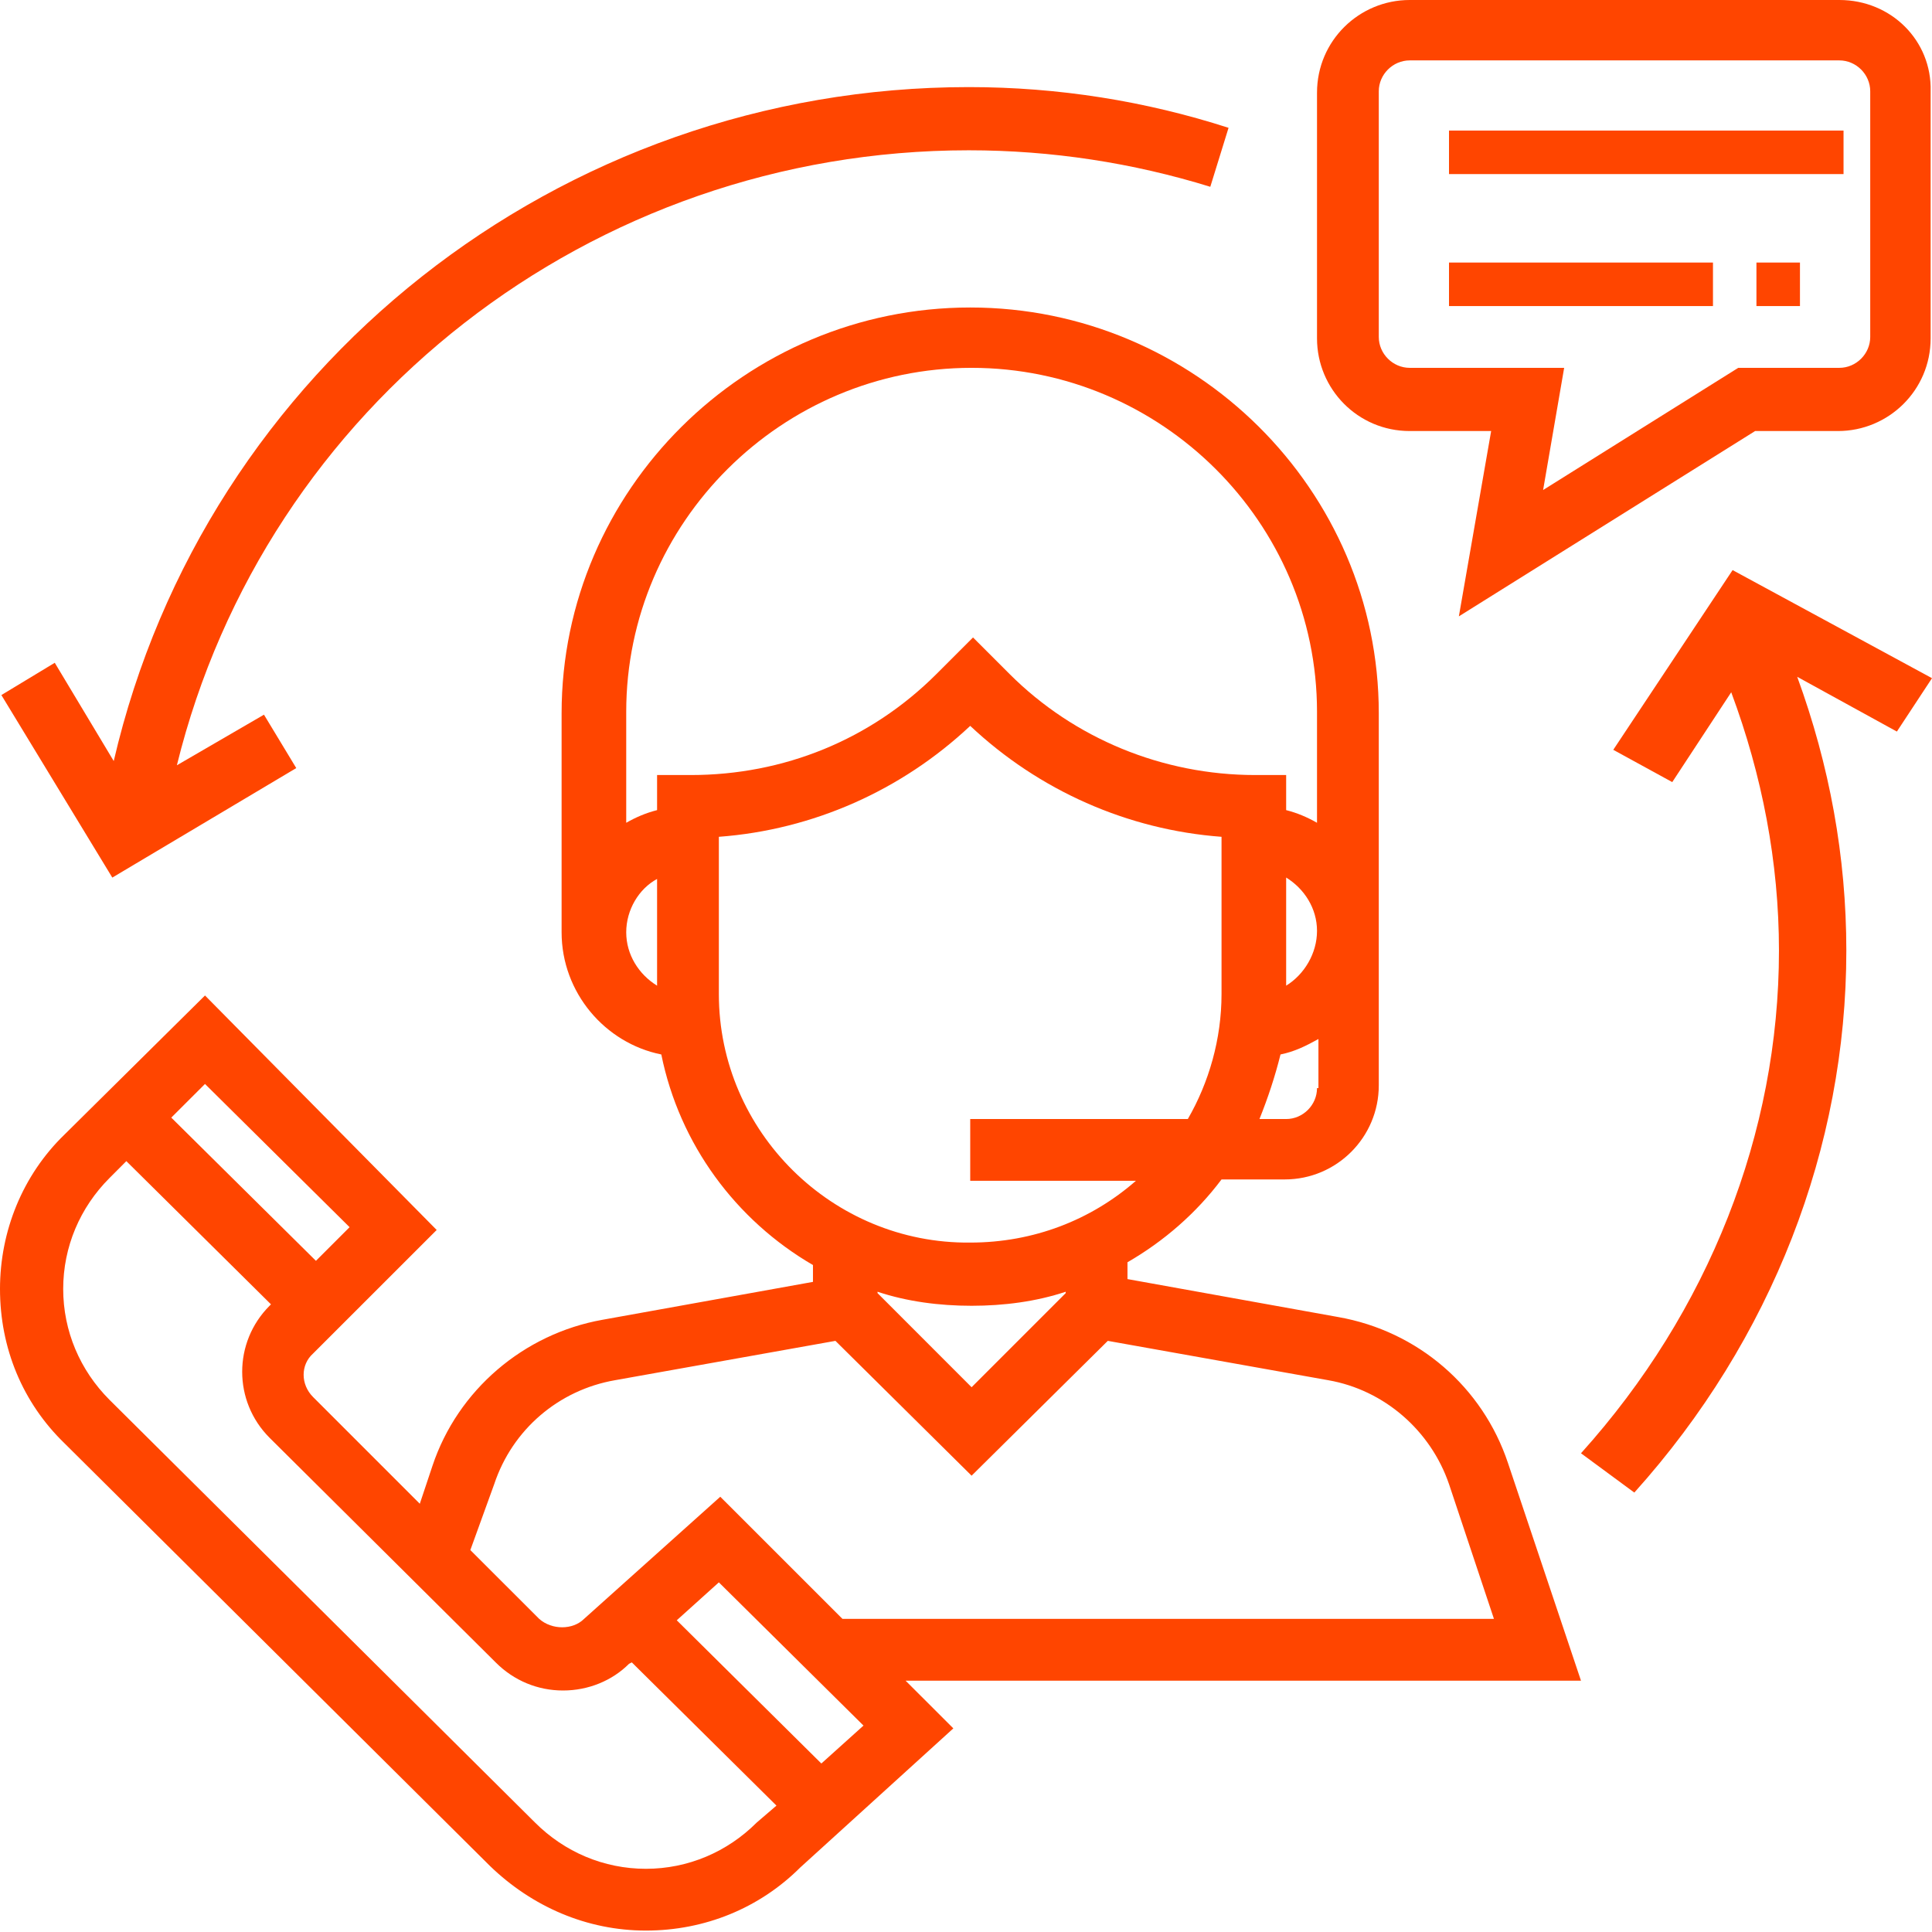
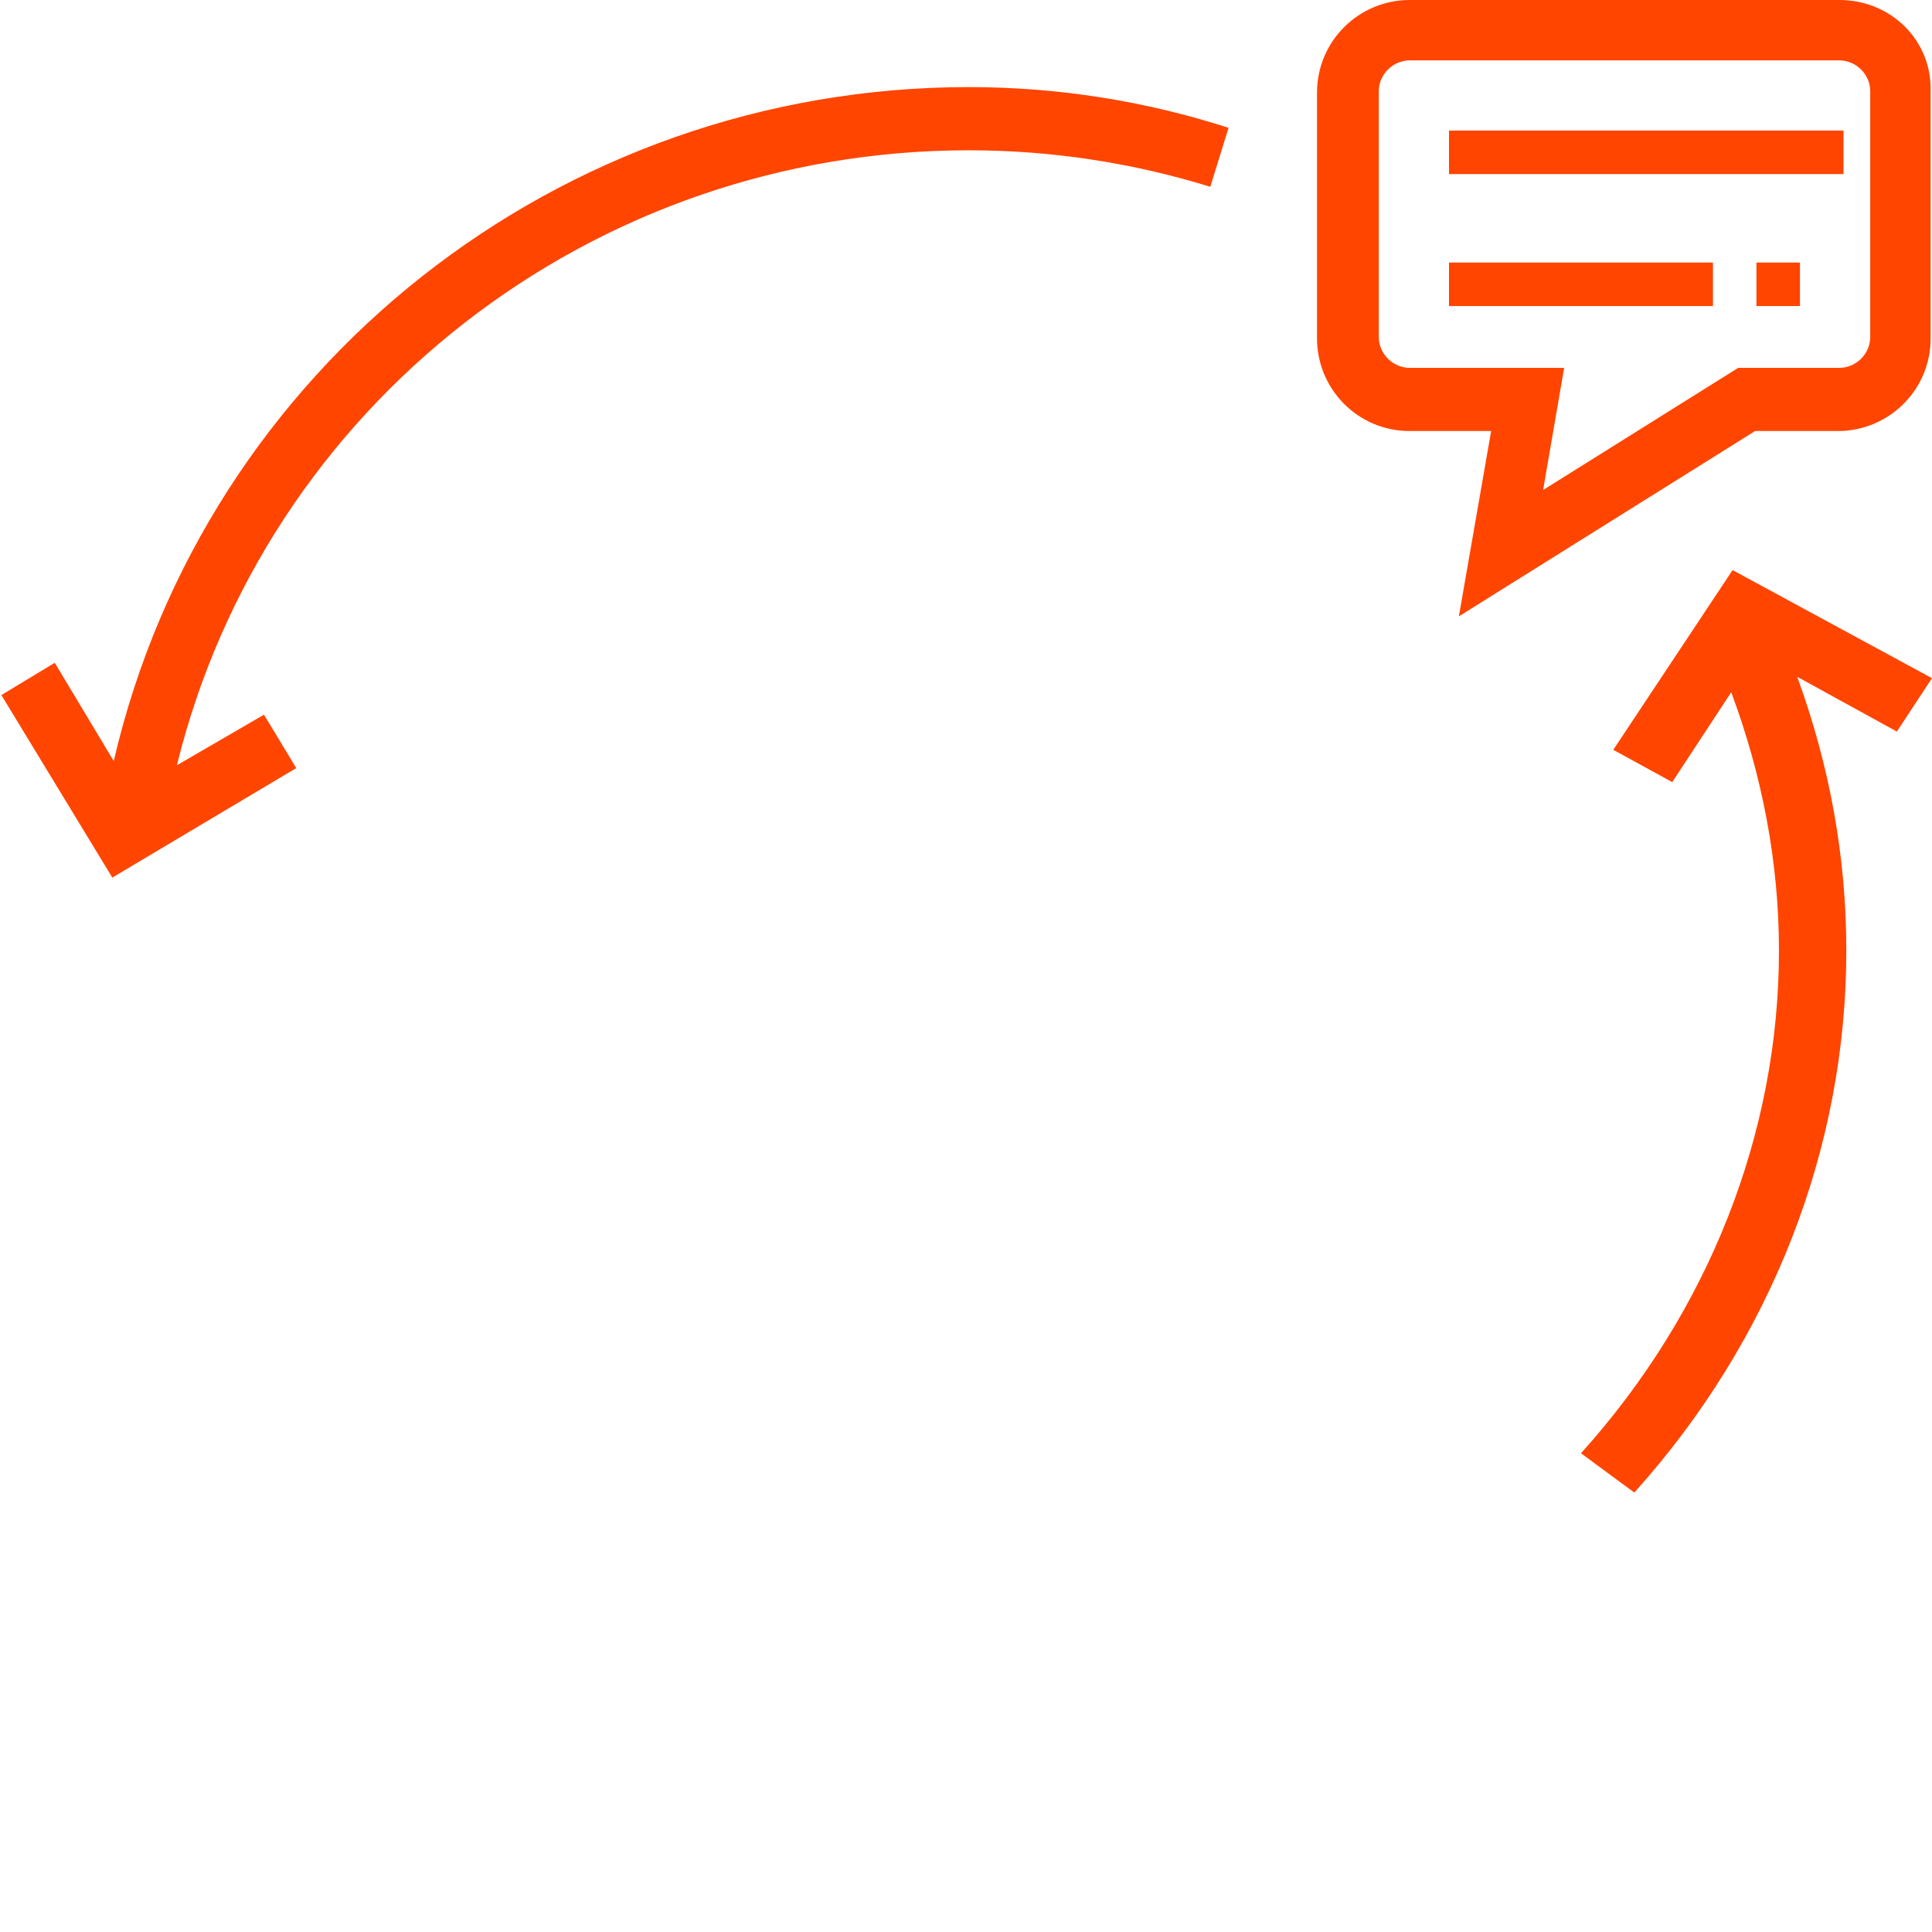
<svg xmlns="http://www.w3.org/2000/svg" width="38" height="38" viewBox="0 0 38 38" fill="none">
-   <path d="M16.155 34.686L13.311 31.869L14.139 31.123L16.984 33.94L16.155 34.686ZM14.885 35.846C14.305 36.426 13.532 36.757 12.704 36.757C11.875 36.757 11.102 36.426 10.522 35.846L2.154 27.533C1.574 26.953 1.243 26.18 1.243 25.352C1.243 24.523 1.574 23.75 2.154 23.17L2.485 22.838L5.33 25.655L5.302 25.683C4.584 26.401 4.584 27.561 5.302 28.279L9.749 32.697C10.107 33.057 10.577 33.25 11.074 33.25C11.571 33.25 12.041 33.057 12.372 32.725L12.427 32.697L15.272 35.514L14.885 35.846ZM4.032 21.32L6.876 24.137L6.214 24.799L3.369 21.982L4.032 21.32ZM9.721 29.19C10.08 28.113 10.991 27.34 12.096 27.147L16.432 26.373L19.11 29.025L21.789 26.373L26.125 27.147C27.23 27.34 28.141 28.141 28.5 29.19L29.384 31.841H16.57L14.167 29.439L11.488 31.841C11.267 32.062 10.853 32.062 10.605 31.841L9.251 30.488L9.721 29.19ZM20.961 25.407V25.434L19.11 27.285L17.26 25.434V25.407C17.84 25.6 18.475 25.683 19.11 25.683C19.746 25.683 20.381 25.6 20.961 25.407ZM14.139 19.552V16.459C15.99 16.321 17.73 15.548 19.083 14.277C20.436 15.548 22.176 16.321 24.026 16.459V19.552C24.026 20.436 23.778 21.292 23.363 22.01H19.083V23.225H22.342C21.458 23.998 20.326 24.44 19.083 24.44C16.376 24.468 14.139 22.259 14.139 19.552ZM12.924 15.244V15.934C12.704 15.99 12.51 16.073 12.317 16.183V14.001C12.317 10.273 15.382 7.235 19.11 7.235C22.839 7.235 25.904 10.273 25.904 14.001V16.183C25.711 16.073 25.517 15.99 25.297 15.934V15.244H24.689C22.866 15.244 21.126 14.526 19.856 13.256L19.138 12.538L18.42 13.256C17.122 14.554 15.41 15.244 13.587 15.244H12.924ZM12.924 19.387C12.565 19.166 12.317 18.779 12.317 18.337C12.317 17.895 12.565 17.481 12.924 17.288V19.387ZM25.297 19.387V17.26C25.655 17.481 25.904 17.868 25.904 18.309C25.904 18.751 25.655 19.166 25.297 19.387ZM25.904 21.402C25.904 21.734 25.628 22.01 25.297 22.01H24.772C24.938 21.596 25.076 21.182 25.186 20.74C25.462 20.684 25.683 20.574 25.932 20.436V21.402H25.904ZM31.096 33.057L29.66 28.776C29.163 27.285 27.892 26.18 26.318 25.904L22.176 25.158V24.827C22.894 24.413 23.529 23.86 24.026 23.198H25.269C26.291 23.198 27.119 22.369 27.119 21.347V14.029C27.119 9.638 23.501 6.048 19.083 6.048C14.664 6.048 11.046 9.638 11.046 14.029V18.337C11.046 19.525 11.903 20.519 13.007 20.74C13.366 22.507 14.471 23.998 15.99 24.882V25.213L11.847 25.959C10.301 26.235 9.003 27.34 8.506 28.831L8.257 29.577L6.158 27.478C5.91 27.23 5.91 26.843 6.158 26.622L8.589 24.192L4.032 19.58L1.27 22.314C0.442 23.115 0 24.219 0 25.352C0 26.512 0.442 27.588 1.27 28.389L9.638 36.702C10.467 37.503 11.544 37.972 12.704 37.972C13.863 37.972 14.94 37.53 15.741 36.73L18.751 33.995L17.812 33.057H31.096Z" fill="#FF4500" />
  <path d="M36.785 6.628C36.785 6.959 36.509 7.235 36.178 7.235H34.189L30.351 9.638L30.765 7.235H27.727C27.396 7.235 27.119 6.959 27.119 6.628V1.795C27.119 1.464 27.396 1.188 27.727 1.188H36.178C36.509 1.188 36.785 1.464 36.785 1.795V6.628ZM36.178 0H27.727C26.733 0 25.904 0.801 25.904 1.823V6.656C25.904 7.65 26.705 8.478 27.727 8.478H29.329L28.694 12.123L34.521 8.478H36.15C37.144 8.478 37.973 7.677 37.973 6.656V1.795C38 0.801 37.199 0 36.178 0Z" fill="#FF4500" />
  <path d="M36.26 2.568H28.5V3.424H36.26V2.568Z" fill="#FF4500" />
  <path d="M33.692 5.164H28.5V6.02H33.692V5.164Z" fill="#FF4500" />
  <path d="M35.403 5.164H34.547V6.02H35.403V5.164Z" fill="#FF4500" />
  <path d="M19.055 1.713C10.991 1.713 4.032 7.236 2.237 14.969L1.077 13.036L0.027 13.671L2.209 17.261L5.827 15.107L5.192 14.057L3.479 15.052C5.219 7.982 11.626 2.956 19.055 2.956C20.684 2.956 22.286 3.204 23.805 3.674L24.164 2.514C22.535 1.989 20.822 1.713 19.055 1.713Z" fill="#FF4500" />
  <path d="M38 13.339L34.078 11.213L31.731 14.748L32.891 15.383L34.051 13.616C34.658 15.245 34.99 16.957 34.99 18.697C34.99 22.287 33.609 25.794 31.096 28.584L32.145 29.357C34.852 26.347 36.315 22.563 36.315 18.697C36.315 16.847 35.984 15.052 35.349 13.312L37.309 14.389L38 13.339Z" fill="#FF4500" />
</svg>